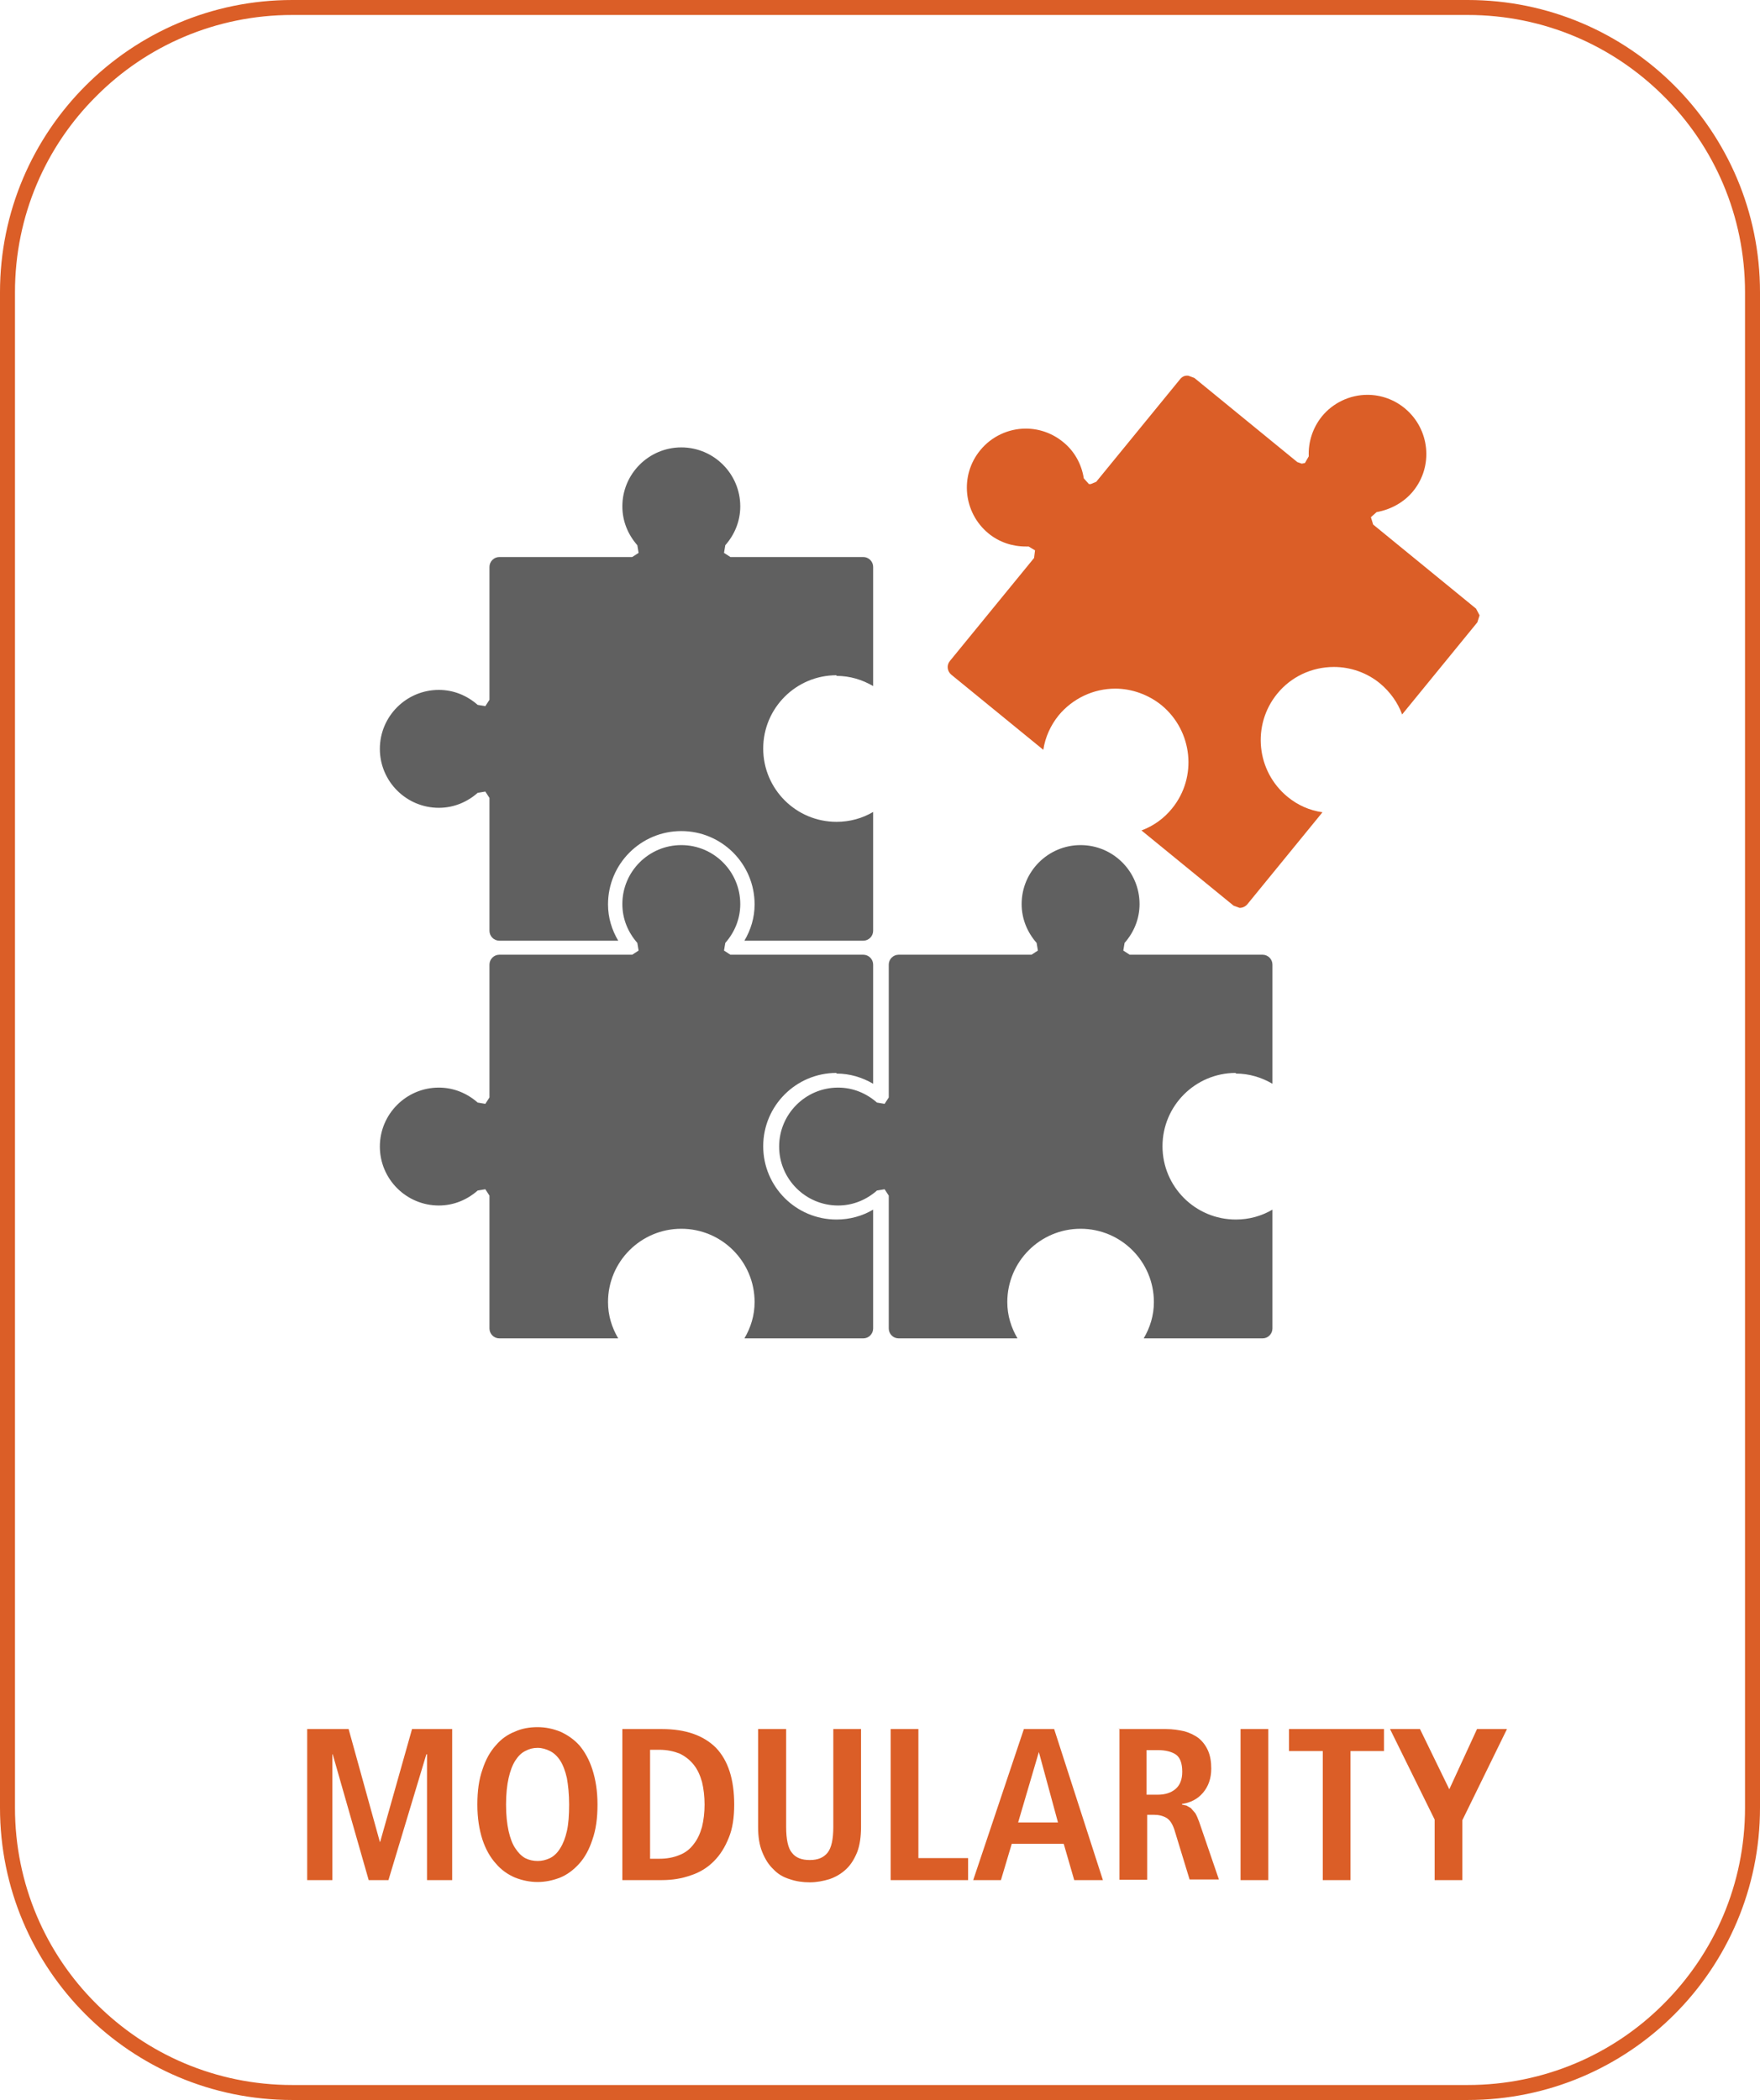
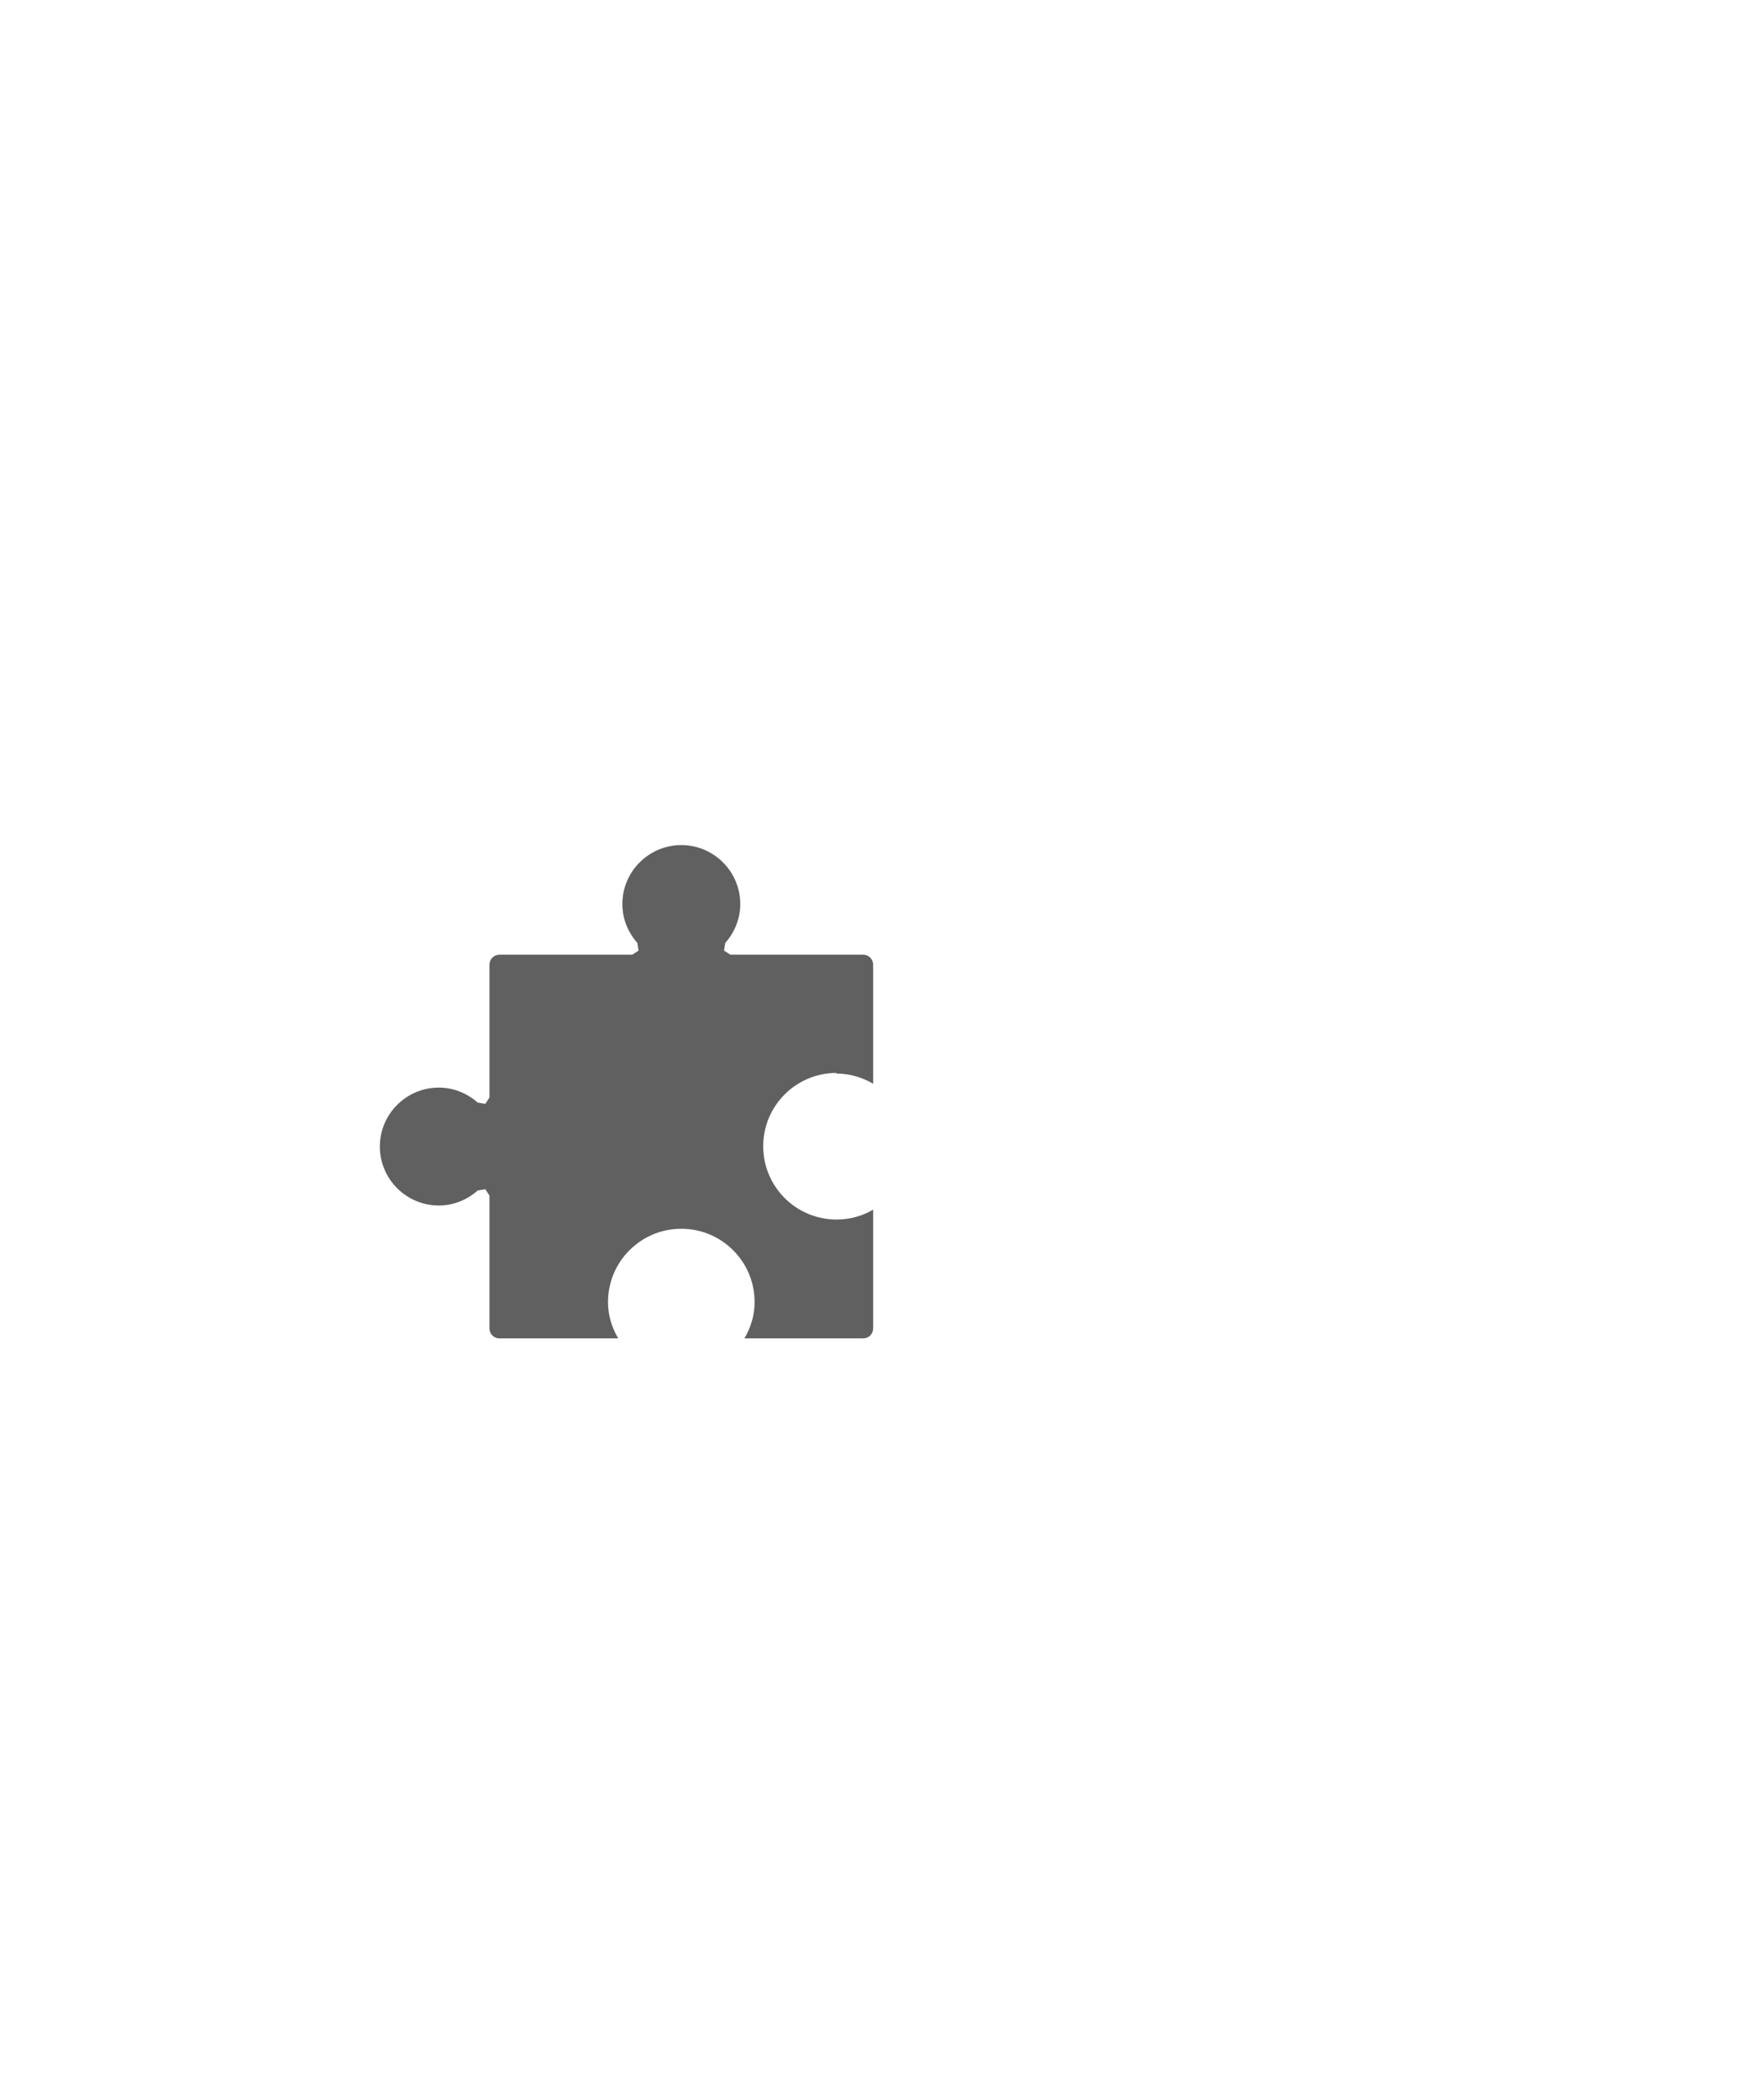
<svg xmlns="http://www.w3.org/2000/svg" id="Layer_1" viewBox="0 0 55.23 65.9">
-   <path d="m45.02,57.1l-1.4-2.84h.94l.92,1.89.87-1.89h.94l-1.4,2.86v1.88h-.87s0-1.9,0-1.9Zm-3.51-2.15h-1.06v-.69h2.98v.69h-1.05v4.05h-.87v-4.05Zm-2.58-.69h.87v4.74h-.87v-4.74Zm-2.6,2.06c.23,0,.42-.06.56-.18s.21-.3.21-.54c0-.27-.07-.45-.2-.54s-.33-.14-.57-.14h-.35v1.4h.35Zm-1.22-2.06h1.48c.21,0,.4.03.58.07.17.05.32.12.45.22.12.1.22.23.29.39s.1.35.1.56c0,.31-.09.56-.26.76-.17.2-.39.31-.66.35v.02l.14.03.14.08.14.16c.04.07.08.16.12.27l.62,1.81h-.92l-.47-1.54c-.06-.19-.14-.32-.25-.39-.12-.07-.25-.1-.41-.1h-.2v2.04h-.87v-4.74h-.02Zm-1.73,3.6h-1.63l-.34,1.14h-.87l1.59-4.74h.95l1.53,4.74h-.9s-.33-1.14-.33-1.14Zm-.18-.67l-.6-2.21h0l-.65,2.21s1.26,0,1.26,0Zm-5.25-2.93h.87v4.05h1.56v.69h-2.43s0-4.74,0-4.74Zm-3.28,0v3.07c0,.39.06.67.18.81.12.16.31.23.56.23s.43-.07.56-.23c.12-.15.18-.42.18-.81v-3.07h.87v3.07c0,.31-.04.58-.12.79-.09.22-.2.4-.35.54s-.32.24-.52.31c-.2.06-.4.1-.62.1s-.43-.03-.63-.1c-.2-.06-.37-.16-.51-.31-.15-.14-.26-.32-.35-.54s-.13-.48-.13-.79v-3.07h.88Zm-4.27,4.07h.29c.24,0,.45-.04.64-.12.18-.07.33-.19.44-.34.12-.15.2-.33.26-.54.05-.21.08-.44.08-.7s-.03-.5-.08-.71c-.06-.21-.14-.39-.26-.54s-.26-.26-.44-.35c-.18-.07-.39-.12-.64-.12h-.29v3.41h0Zm-.87-4.07h1.24c.75,0,1.31.2,1.7.59.38.4.57.99.57,1.78,0,.4-.05.75-.17,1.04-.12.3-.27.54-.47.74-.2.2-.44.35-.72.44-.28.1-.58.15-.91.15h-1.24s0-4.74,0-4.74Zm-4.39,1.27c.1-.31.24-.56.42-.76.17-.2.37-.34.6-.43.22-.1.46-.14.71-.14s.48.05.71.14c.22.1.43.24.6.43.17.2.31.45.41.76s.16.67.16,1.1-.05.79-.16,1.1c-.1.31-.24.56-.41.75-.18.2-.38.35-.6.44-.23.09-.47.14-.71.14s-.48-.05-.71-.14c-.23-.1-.43-.24-.6-.44-.18-.2-.32-.45-.42-.75-.1-.31-.16-.67-.16-1.1s.05-.79.16-1.1Zm.82,1.93c.05.22.12.41.21.54.09.14.19.24.31.31.12.06.25.09.39.09s.26-.03.39-.09c.12-.06.23-.16.32-.31.09-.14.16-.32.21-.54s.07-.5.07-.83-.03-.6-.07-.83c-.05-.22-.12-.41-.21-.55-.09-.14-.2-.24-.32-.3-.12-.06-.25-.1-.39-.1s-.26.03-.39.1c-.12.06-.22.16-.31.3s-.16.33-.21.55c-.05.22-.08.5-.08.83s.03.6.08.83Zm-2.57-2.41h-.01l-1.19,3.95h-.62l-1.13-3.95h-.01v3.95h-.79v-4.74h1.3l.98,3.54h.01l1-3.54h1.26v4.74h-.79v-3.95h0Z" fill="#db5e27" />
-   <path d="m46.06,65.67v.23H9.17c-5.07,0-9.17-4.11-9.17-9.17V9.17C0,4.11,4.11,0,9.17,0h36.89c5.07,0,9.17,4.11,9.17,9.17v47.56c0,5.07-4.11,9.17-9.17,9.17v-.47c2.4,0,4.58-.97,6.15-2.55,1.58-1.58,2.55-3.75,2.55-6.15V9.17c0-2.4-.97-4.58-2.55-6.15-1.58-1.58-3.75-2.55-6.15-2.55H9.17c-2.4,0-4.58.97-6.15,2.55C1.44,4.59.47,6.77.47,9.17v47.56c0,2.4.97,4.58,2.55,6.15,1.58,1.58,3.75,2.55,6.15,2.55h36.89v.23h0Z" fill="#db5e27" />
-   <path d="m43.09,16.46l-.07-.23.18-.16c.45-.08.86-.31,1.14-.65.65-.79.53-1.96-.26-2.61-.33-.27-.74-.42-1.17-.42-.55,0-1.08.25-1.43.68-.28.35-.43.79-.41,1.25l-.12.21-.1.02-.14-.05-3.23-2.64-.19-.07h-.01c-.1-.01-.18.03-.24.1l-2.64,3.23-.17.07h-.06l-.16-.18c-.07-.45-.3-.86-.65-1.14-.33-.27-.74-.42-1.17-.42-.55,0-1.08.25-1.43.68-.65.79-.53,1.96.26,2.61.33.27.74.41,1.17.41h.09l.2.12-.03.24-2.64,3.23c-.11.13-.09.32.04.43l2.89,2.36c.06-.4.23-.77.48-1.08.44-.53,1.09-.84,1.78-.84.52,0,1.04.19,1.45.52.98.81,1.13,2.26.33,3.24-.25.31-.58.55-.96.69l2.89,2.36.19.07c.09,0,.18-.04.24-.11l2.36-2.89c-.41-.06-.77-.22-1.09-.48-.99-.81-1.13-2.26-.33-3.24.43-.53,1.08-.84,1.78-.84.52,0,1.04.18,1.45.52.31.26.55.59.69.97l2.36-2.89.07-.22-.11-.21-3.23-2.64Z" fill="#db5e27" />
-   <path d="m38.78,38.27c-1.27,0-2.3-1.03-2.3-2.3s1.03-2.3,2.3-2.3v.02c.42,0,.81.12,1.15.32v-3.74c0-.17-.14-.31-.31-.31h-4.17l-.2-.13.04-.24c.29-.33.47-.75.47-1.22,0-1.02-.83-1.85-1.85-1.85s-1.85.83-1.85,1.85c0,.47.18.89.47,1.22l.04.24-.2.13h-4.17c-.17,0-.31.14-.31.31v4.17l-.13.2-.24-.04c-.33-.29-.75-.47-1.22-.47-1.02,0-1.85.83-1.85,1.85s.83,1.85,1.85,1.85c.47,0,.89-.18,1.22-.47l.24-.04.13.2v4.17c0,.17.14.31.31.31h3.73c-.2-.34-.32-.72-.32-1.14,0-1.27,1.03-2.3,2.3-2.3s2.3,1.03,2.3,2.3c0,.42-.12.8-.32,1.14h3.73c.17,0,.31-.14.31-.31v-3.73c-.34.2-.73.31-1.15.31Z" fill="#606060" />
  <path d="m26.25,38.27c-1.27,0-2.3-1.03-2.3-2.3s1.03-2.3,2.3-2.3v.02c.42,0,.81.12,1.15.32v-3.74c0-.17-.14-.31-.31-.31h-4.17l-.2-.13.04-.24c.29-.33.47-.75.47-1.22,0-1.02-.83-1.85-1.85-1.85s-1.85.83-1.85,1.85c0,.47.18.89.47,1.22l.04.24-.2.13h-4.17c-.17,0-.31.14-.31.31v4.17l-.13.2-.24-.04c-.33-.29-.75-.47-1.22-.47-1.02,0-1.85.83-1.85,1.85s.83,1.85,1.85,1.85c.47,0,.89-.18,1.22-.47l.24-.04.13.2v4.17c0,.17.14.31.31.31h3.73c-.2-.34-.32-.72-.32-1.14,0-1.27,1.03-2.3,2.3-2.3s2.3,1.03,2.3,2.3c0,.42-.12.8-.32,1.14h3.73c.17,0,.31-.14.31-.31v-3.73c-.34.2-.73.31-1.15.31Z" fill="#606060" />
-   <path d="m26.25,25.79c-1.27,0-2.3-1.03-2.3-2.3s1.03-2.3,2.3-2.3v.02c.42,0,.81.12,1.15.32v-3.74c0-.17-.14-.31-.31-.31h-4.17l-.2-.13.04-.24c.29-.33.47-.75.47-1.22,0-1.02-.83-1.85-1.85-1.85s-1.85.83-1.85,1.85c0,.47.18.89.47,1.22l.04.24-.2.13h-4.17c-.17,0-.31.14-.31.31v4.17l-.13.2-.24-.04c-.33-.29-.75-.47-1.22-.47-1.02,0-1.85.83-1.85,1.85s.83,1.85,1.85,1.85c.47,0,.89-.18,1.22-.47l.24-.04.13.2v4.17c0,.17.14.31.31.31h3.73c-.2-.34-.32-.72-.32-1.14,0-1.27,1.03-2.3,2.3-2.3s2.3,1.03,2.3,2.3c0,.42-.12.8-.32,1.14h3.73c.17,0,.31-.14.31-.31v-3.73c-.34.2-.73.31-1.15.31Z" fill="#606060" />
</svg>